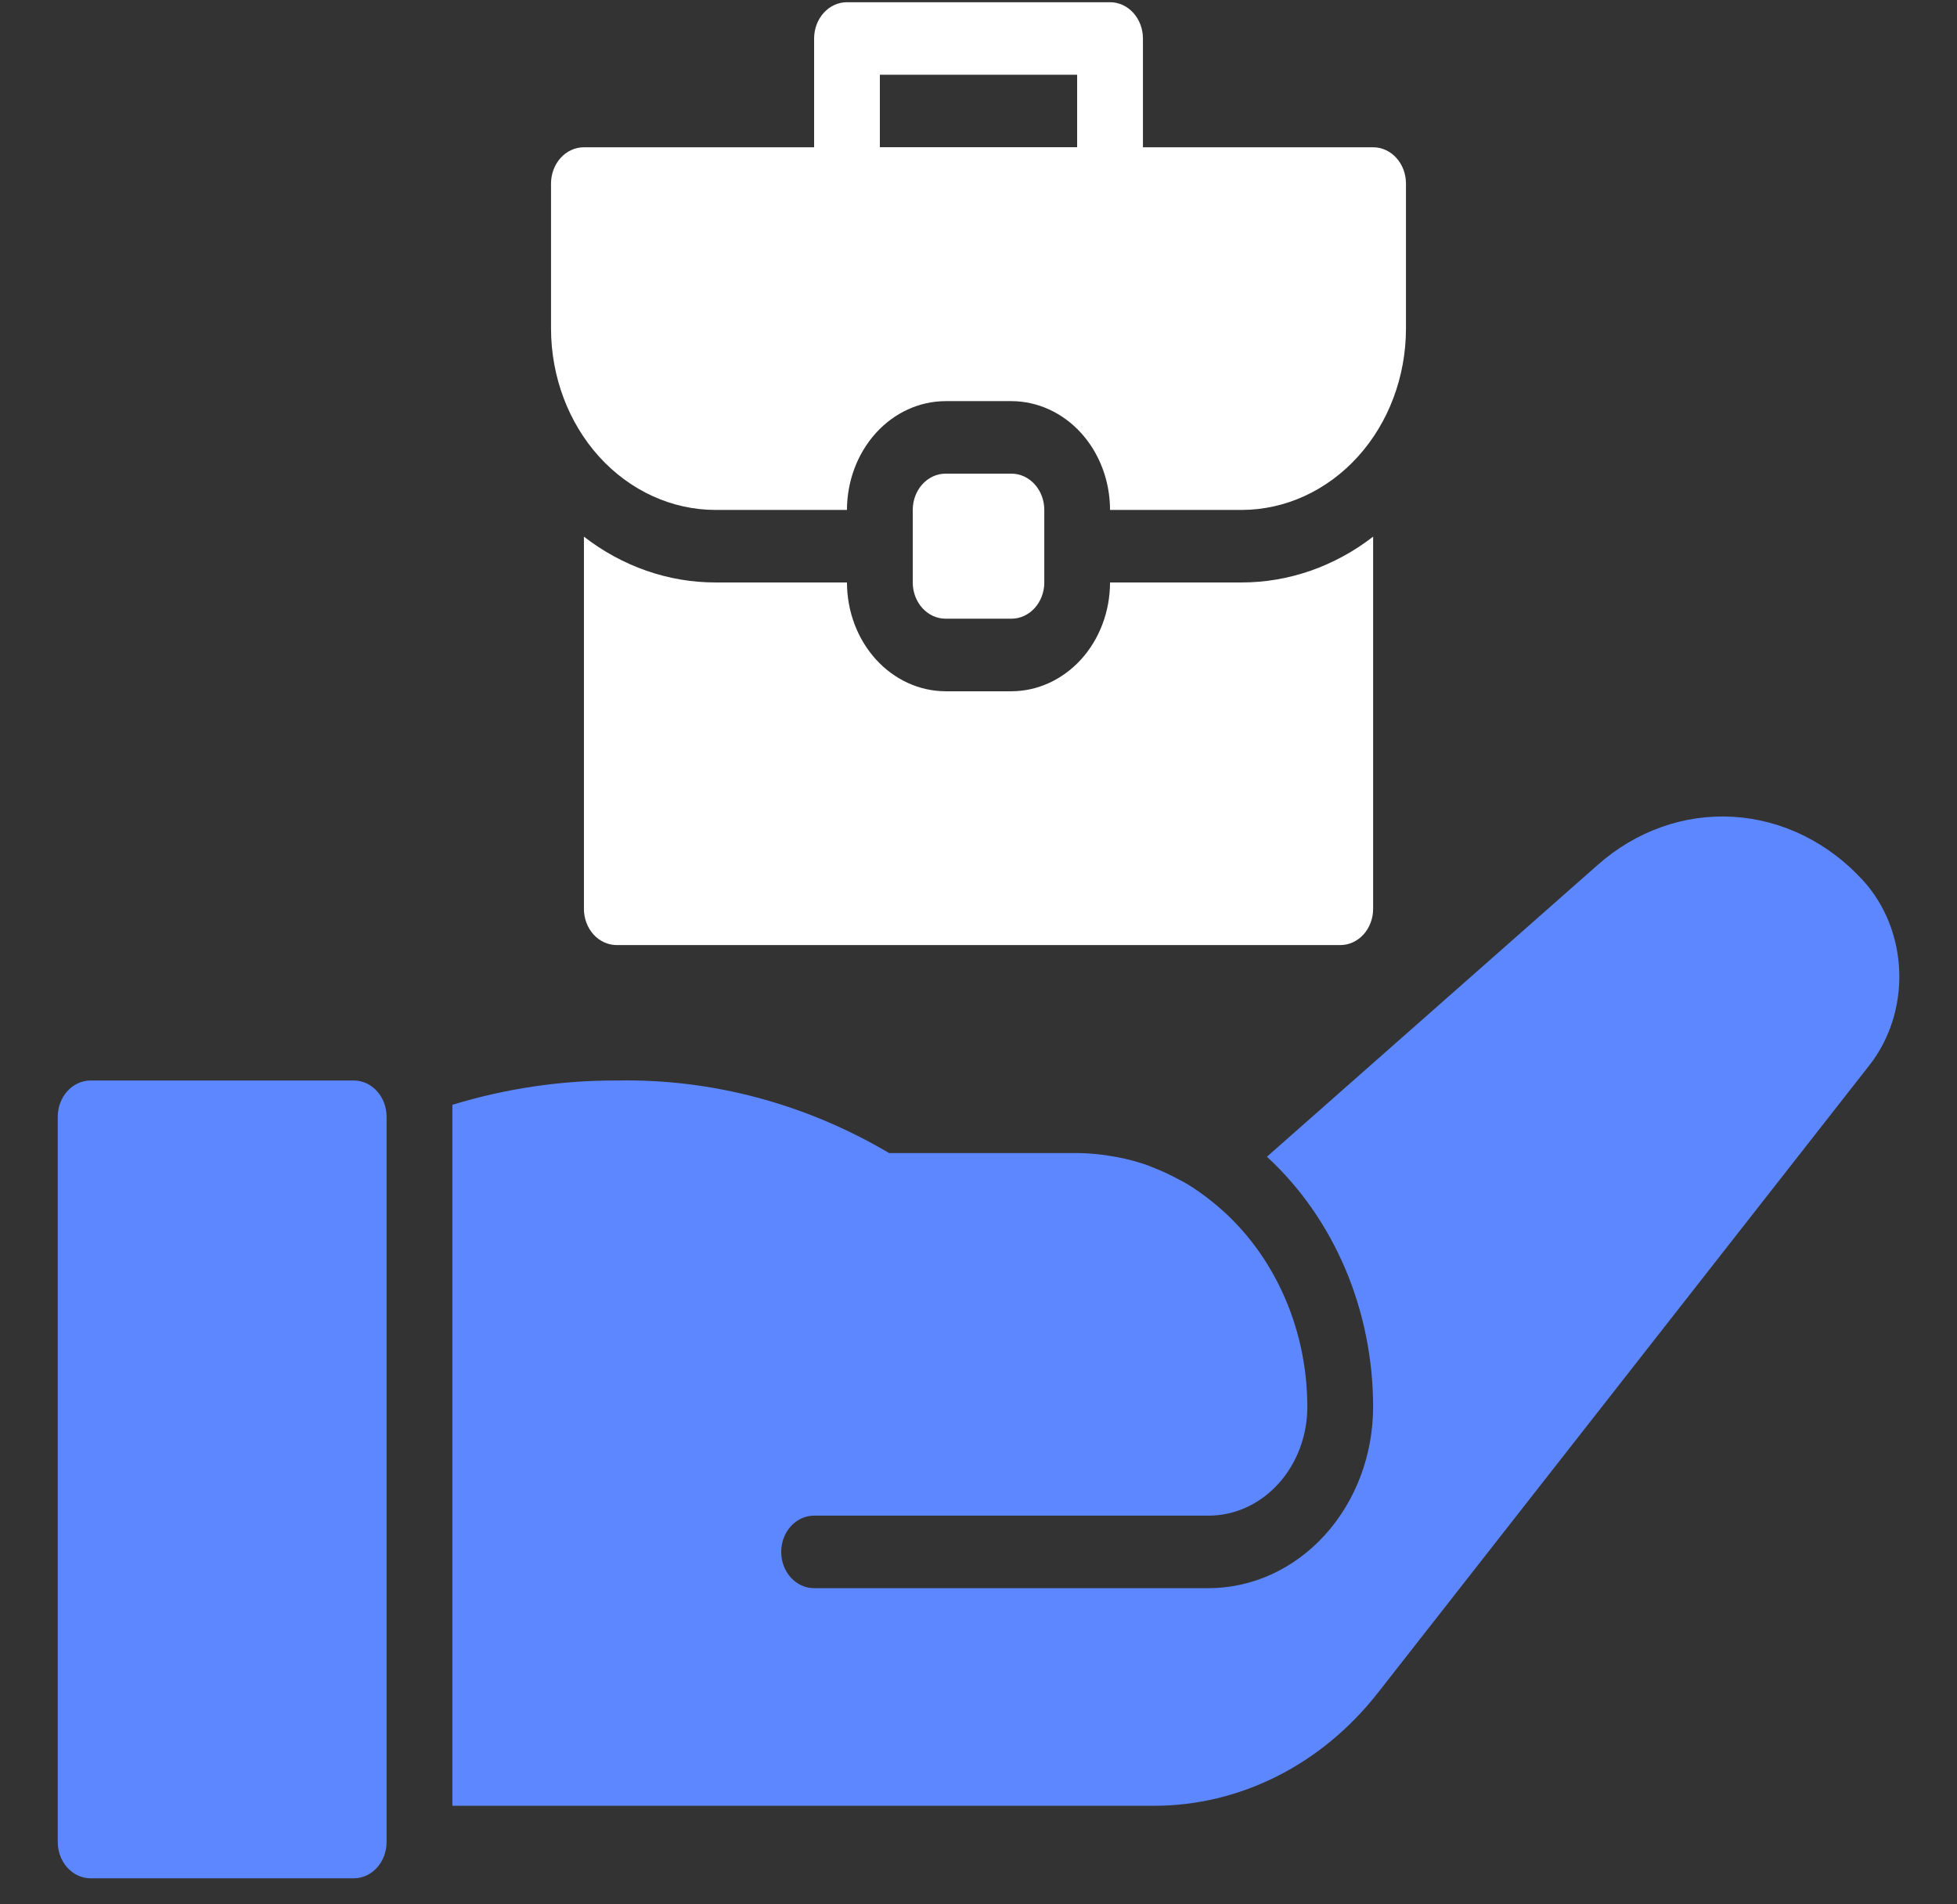
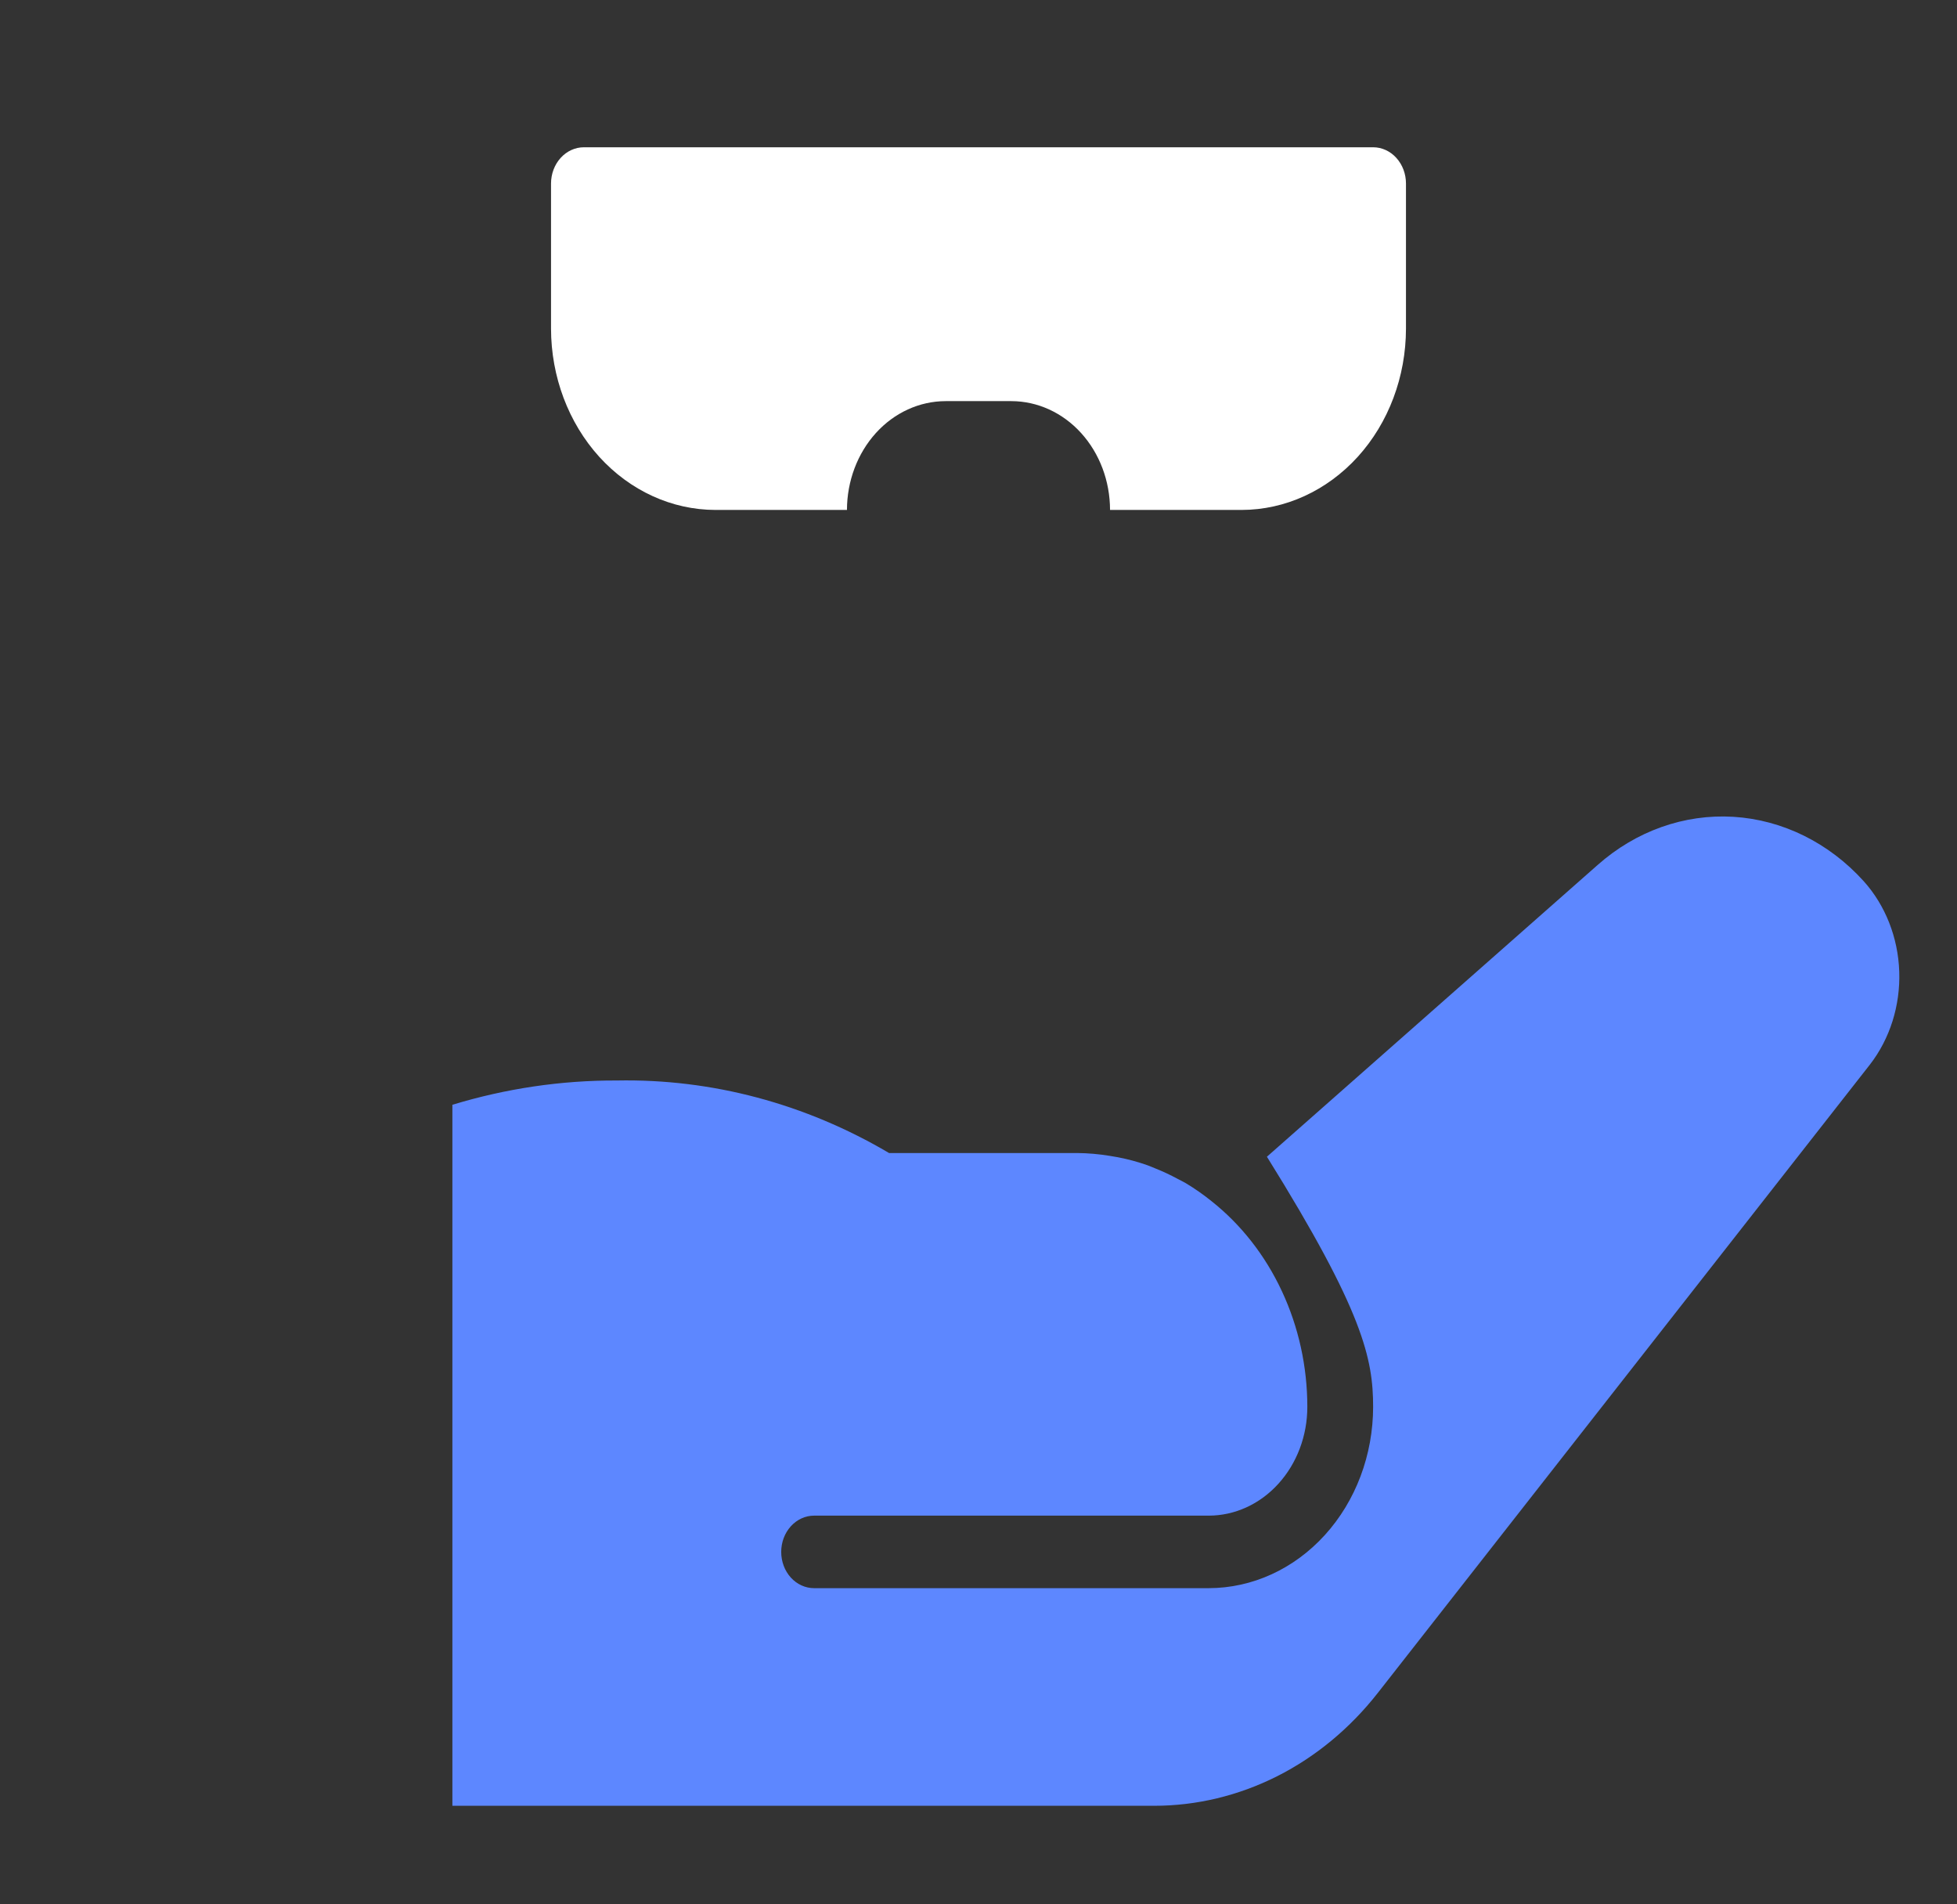
<svg xmlns="http://www.w3.org/2000/svg" width="37" height="36" viewBox="0 0 37 36" fill="none">
  <rect x="0" y="0" width="37" height="36" fill="#333333" stroke="none" />
-   <path d="M20.987 4.155H16.013C15.848 4.155 15.69 4.083 15.574 3.954C15.457 3.826 15.392 3.652 15.392 3.47V0.728C15.392 0.546 15.457 0.371 15.574 0.243C15.69 0.114 15.848 0.042 16.013 0.042H20.987C21.152 0.042 21.31 0.114 21.427 0.243C21.543 0.371 21.609 0.546 21.609 0.728V3.47C21.609 3.652 21.543 3.826 21.427 3.954C21.31 4.083 21.152 4.155 20.987 4.155ZM16.635 2.784H20.365V1.413H16.635V2.784Z" fill="white" />
-   <path d="M20.987 11.011C20.986 11.556 20.79 12.079 20.44 12.465C20.09 12.85 19.616 13.067 19.122 13.068H17.878C17.384 13.067 16.91 12.85 16.56 12.465C16.21 12.079 16.014 11.556 16.013 11.011H13.526C12.636 11.011 11.768 10.709 11.04 10.145V17.181C11.04 17.363 11.105 17.537 11.222 17.666C11.338 17.794 11.496 17.866 11.661 17.866H25.339C25.504 17.866 25.662 17.794 25.779 17.666C25.895 17.537 25.961 17.363 25.961 17.181V10.145C25.232 10.709 24.364 11.011 23.474 11.011H20.987Z" fill="white" />
  <path d="M25.961 2.784H11.04C10.875 2.784 10.717 2.856 10.6 2.985C10.483 3.114 10.418 3.288 10.418 3.47V6.212C10.419 7.121 10.747 7.992 11.329 8.635C11.912 9.277 12.702 9.639 13.527 9.64H16.013C16.014 9.094 16.211 8.572 16.56 8.186C16.91 7.8 17.384 7.584 17.878 7.583H19.122C19.616 7.584 20.09 7.8 20.44 8.186C20.79 8.572 20.986 9.094 20.987 9.64H23.474C24.298 9.639 25.088 9.277 25.671 8.635C26.254 7.992 26.581 7.121 26.582 6.212V3.47C26.582 3.288 26.517 3.114 26.4 2.985C26.284 2.856 26.125 2.784 25.961 2.784Z" fill="white" />
-   <path d="M19.122 8.954H17.878C17.535 8.954 17.257 9.261 17.257 9.64V11.011C17.257 11.389 17.535 11.696 17.878 11.696H19.122C19.465 11.696 19.744 11.389 19.744 11.011V9.64C19.744 9.261 19.465 8.954 19.122 8.954Z" fill="white" />
-   <path d="M6.688 20.426H1.714C1.371 20.426 1.092 20.733 1.092 21.111V34.822C1.092 35.201 1.371 35.508 1.714 35.508H6.688C7.031 35.508 7.309 35.201 7.309 34.822V21.111C7.309 20.733 7.031 20.426 6.688 20.426Z" fill="#5D87FF" />
-   <path d="M35.235 16.657C34.578 15.931 33.701 15.498 32.772 15.441C31.844 15.385 30.929 15.71 30.204 16.353L23.953 21.867C24.581 22.445 25.087 23.168 25.434 23.985C25.781 24.802 25.96 25.693 25.961 26.596C25.96 27.505 25.632 28.376 25.049 29.018C24.466 29.661 23.676 30.022 22.852 30.023H15.392C15.227 30.023 15.069 29.951 14.952 29.823C14.835 29.694 14.77 29.52 14.77 29.338C14.77 29.156 14.835 28.982 14.952 28.853C15.069 28.724 15.227 28.652 15.392 28.652H22.852C23.346 28.652 23.821 28.435 24.17 28.049C24.52 27.664 24.717 27.141 24.717 26.596C24.717 25.835 24.552 25.085 24.236 24.409C23.921 23.732 23.463 23.148 22.903 22.705C22.748 22.58 22.586 22.467 22.417 22.366C22.368 22.337 22.317 22.313 22.268 22.287C22.131 22.213 21.991 22.147 21.848 22.09C21.796 22.069 21.744 22.046 21.691 22.027C21.509 21.963 21.324 21.913 21.136 21.877C21.085 21.867 21.035 21.859 20.984 21.851C20.779 21.817 20.572 21.799 20.365 21.797H16.809C15.227 20.863 13.455 20.391 11.661 20.426C10.611 20.422 9.565 20.577 8.553 20.885V34.137H21.82C22.623 34.137 23.417 33.946 24.147 33.578C24.878 33.209 25.527 32.671 26.052 32L35.353 20.126C35.732 19.637 35.93 19.009 35.908 18.366C35.886 17.724 35.646 17.113 35.235 16.657Z" fill="#5D87FF" />
+   <path d="M35.235 16.657C34.578 15.931 33.701 15.498 32.772 15.441C31.844 15.385 30.929 15.71 30.204 16.353L23.953 21.867C25.781 24.802 25.96 25.693 25.961 26.596C25.96 27.505 25.632 28.376 25.049 29.018C24.466 29.661 23.676 30.022 22.852 30.023H15.392C15.227 30.023 15.069 29.951 14.952 29.823C14.835 29.694 14.77 29.52 14.77 29.338C14.77 29.156 14.835 28.982 14.952 28.853C15.069 28.724 15.227 28.652 15.392 28.652H22.852C23.346 28.652 23.821 28.435 24.17 28.049C24.52 27.664 24.717 27.141 24.717 26.596C24.717 25.835 24.552 25.085 24.236 24.409C23.921 23.732 23.463 23.148 22.903 22.705C22.748 22.58 22.586 22.467 22.417 22.366C22.368 22.337 22.317 22.313 22.268 22.287C22.131 22.213 21.991 22.147 21.848 22.09C21.796 22.069 21.744 22.046 21.691 22.027C21.509 21.963 21.324 21.913 21.136 21.877C21.085 21.867 21.035 21.859 20.984 21.851C20.779 21.817 20.572 21.799 20.365 21.797H16.809C15.227 20.863 13.455 20.391 11.661 20.426C10.611 20.422 9.565 20.577 8.553 20.885V34.137H21.82C22.623 34.137 23.417 33.946 24.147 33.578C24.878 33.209 25.527 32.671 26.052 32L35.353 20.126C35.732 19.637 35.93 19.009 35.908 18.366C35.886 17.724 35.646 17.113 35.235 16.657Z" fill="#5D87FF" />
</svg>